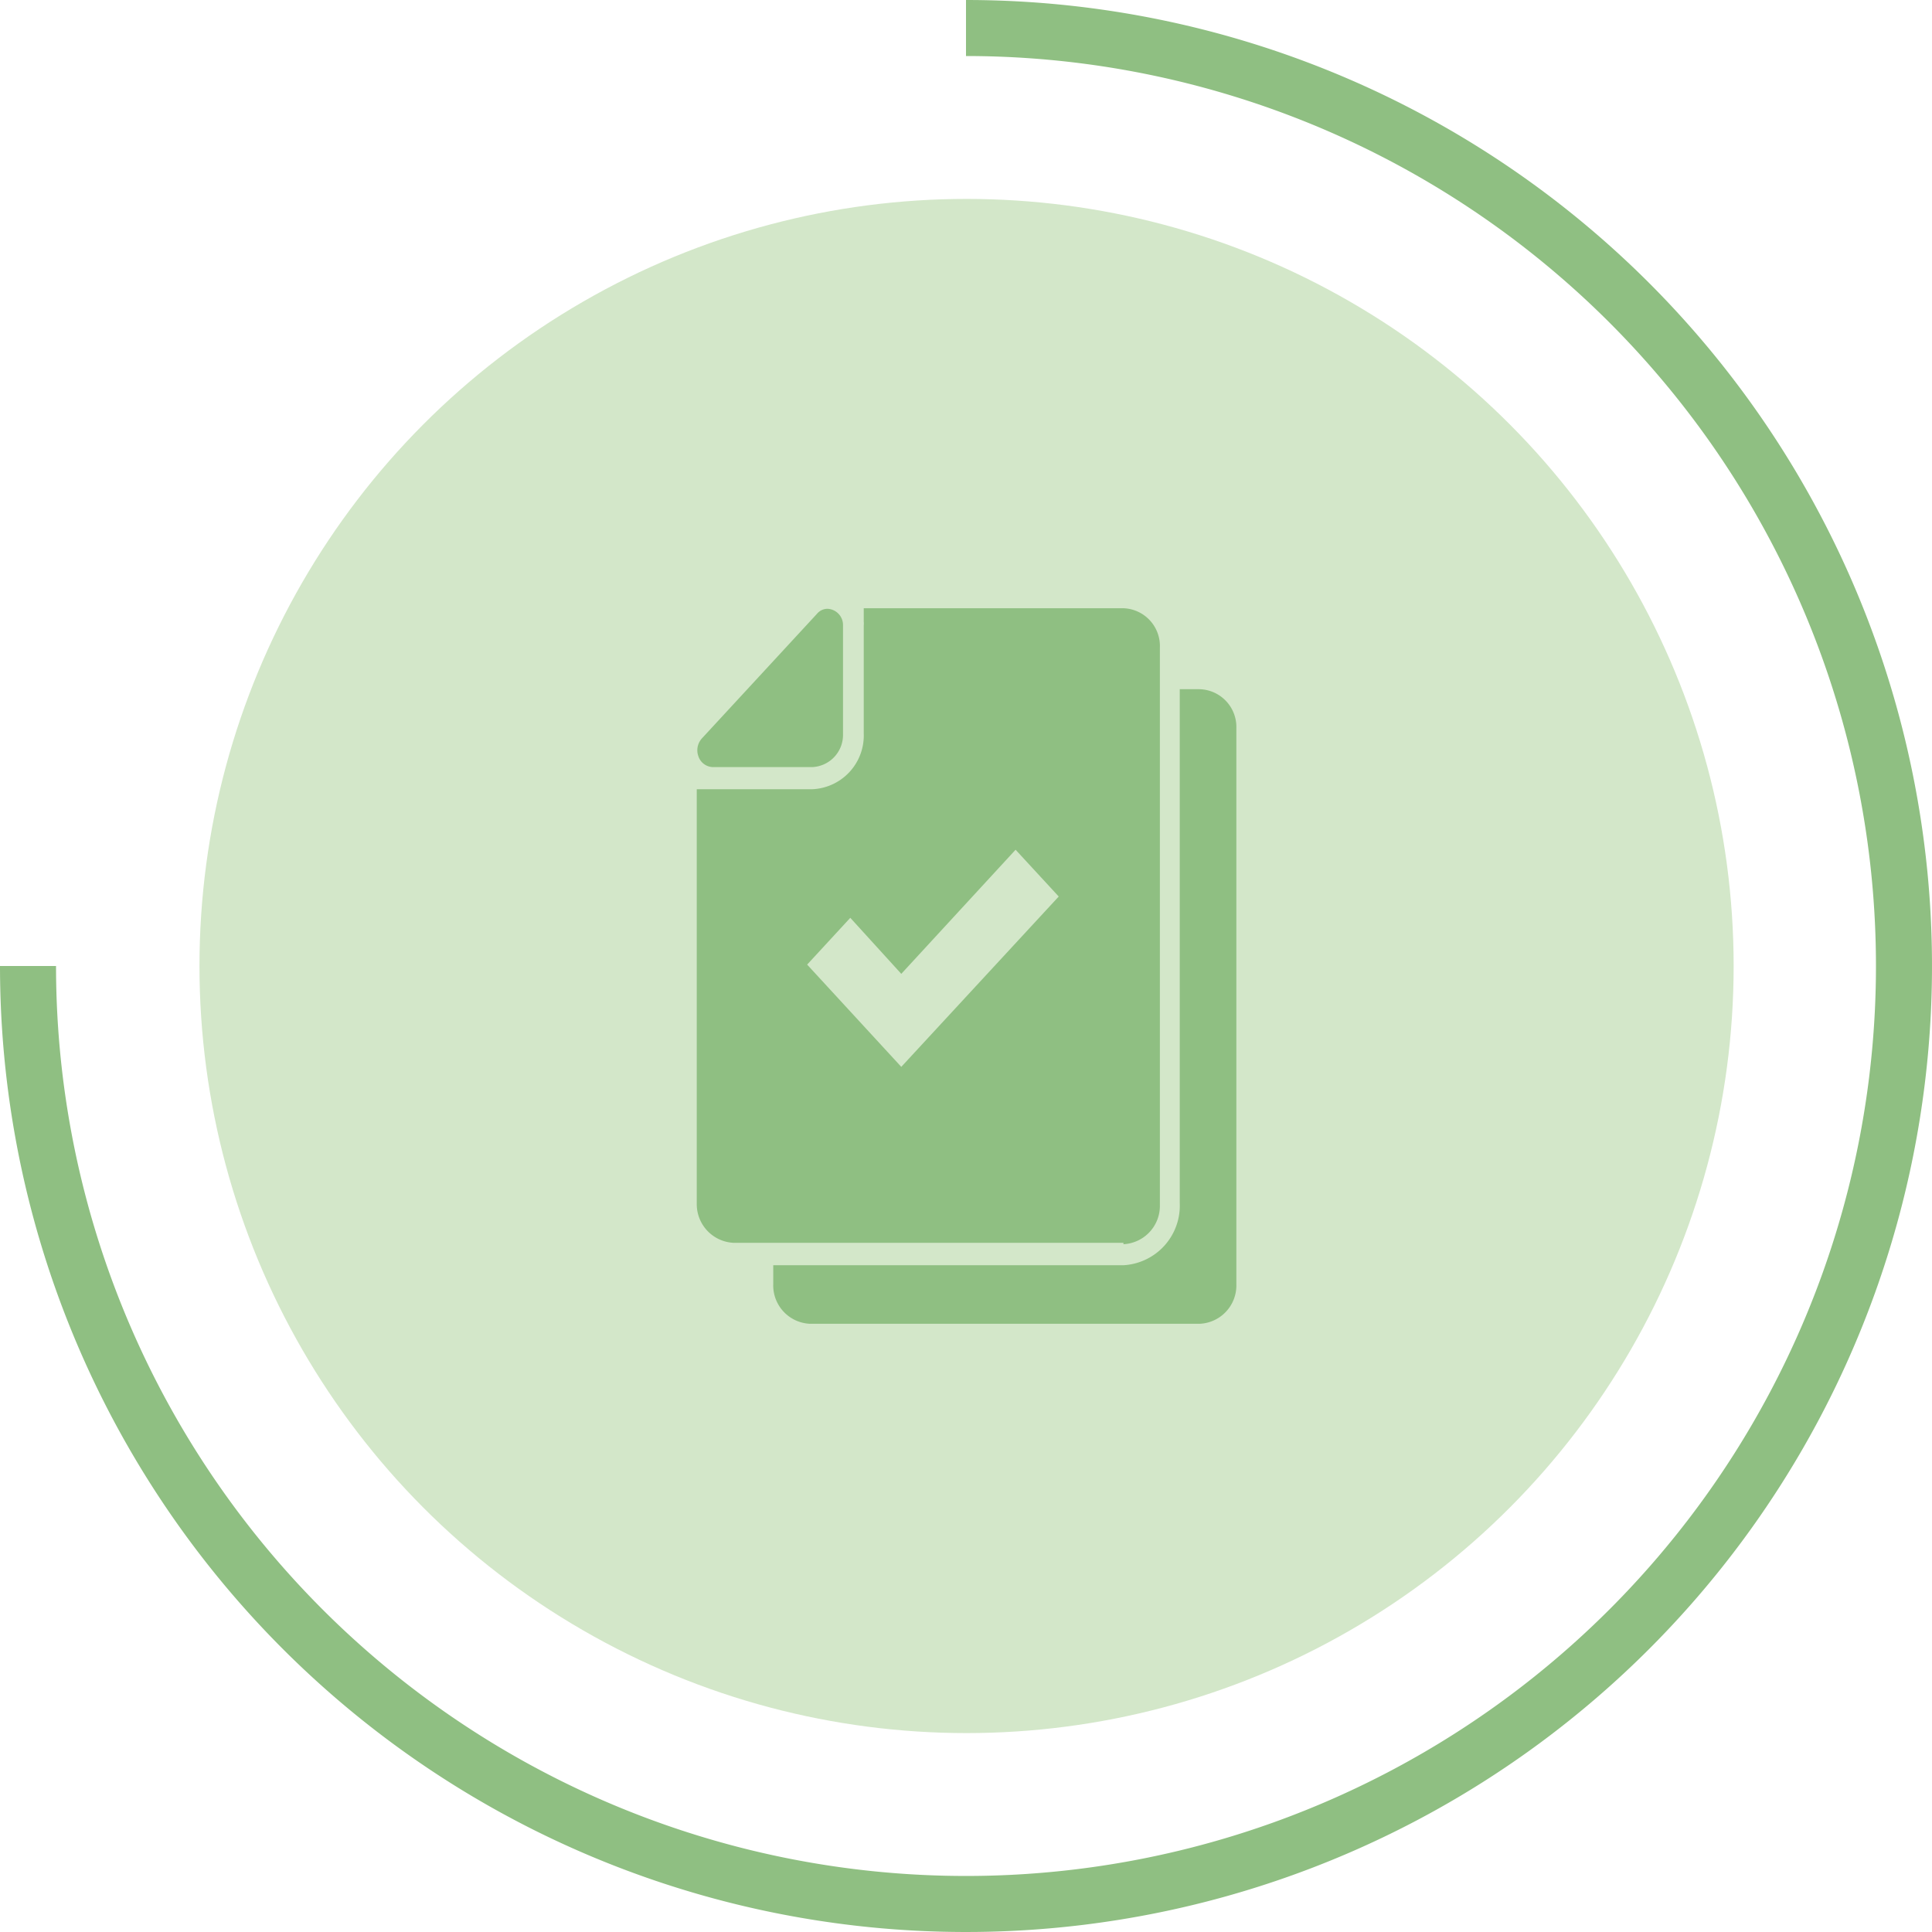
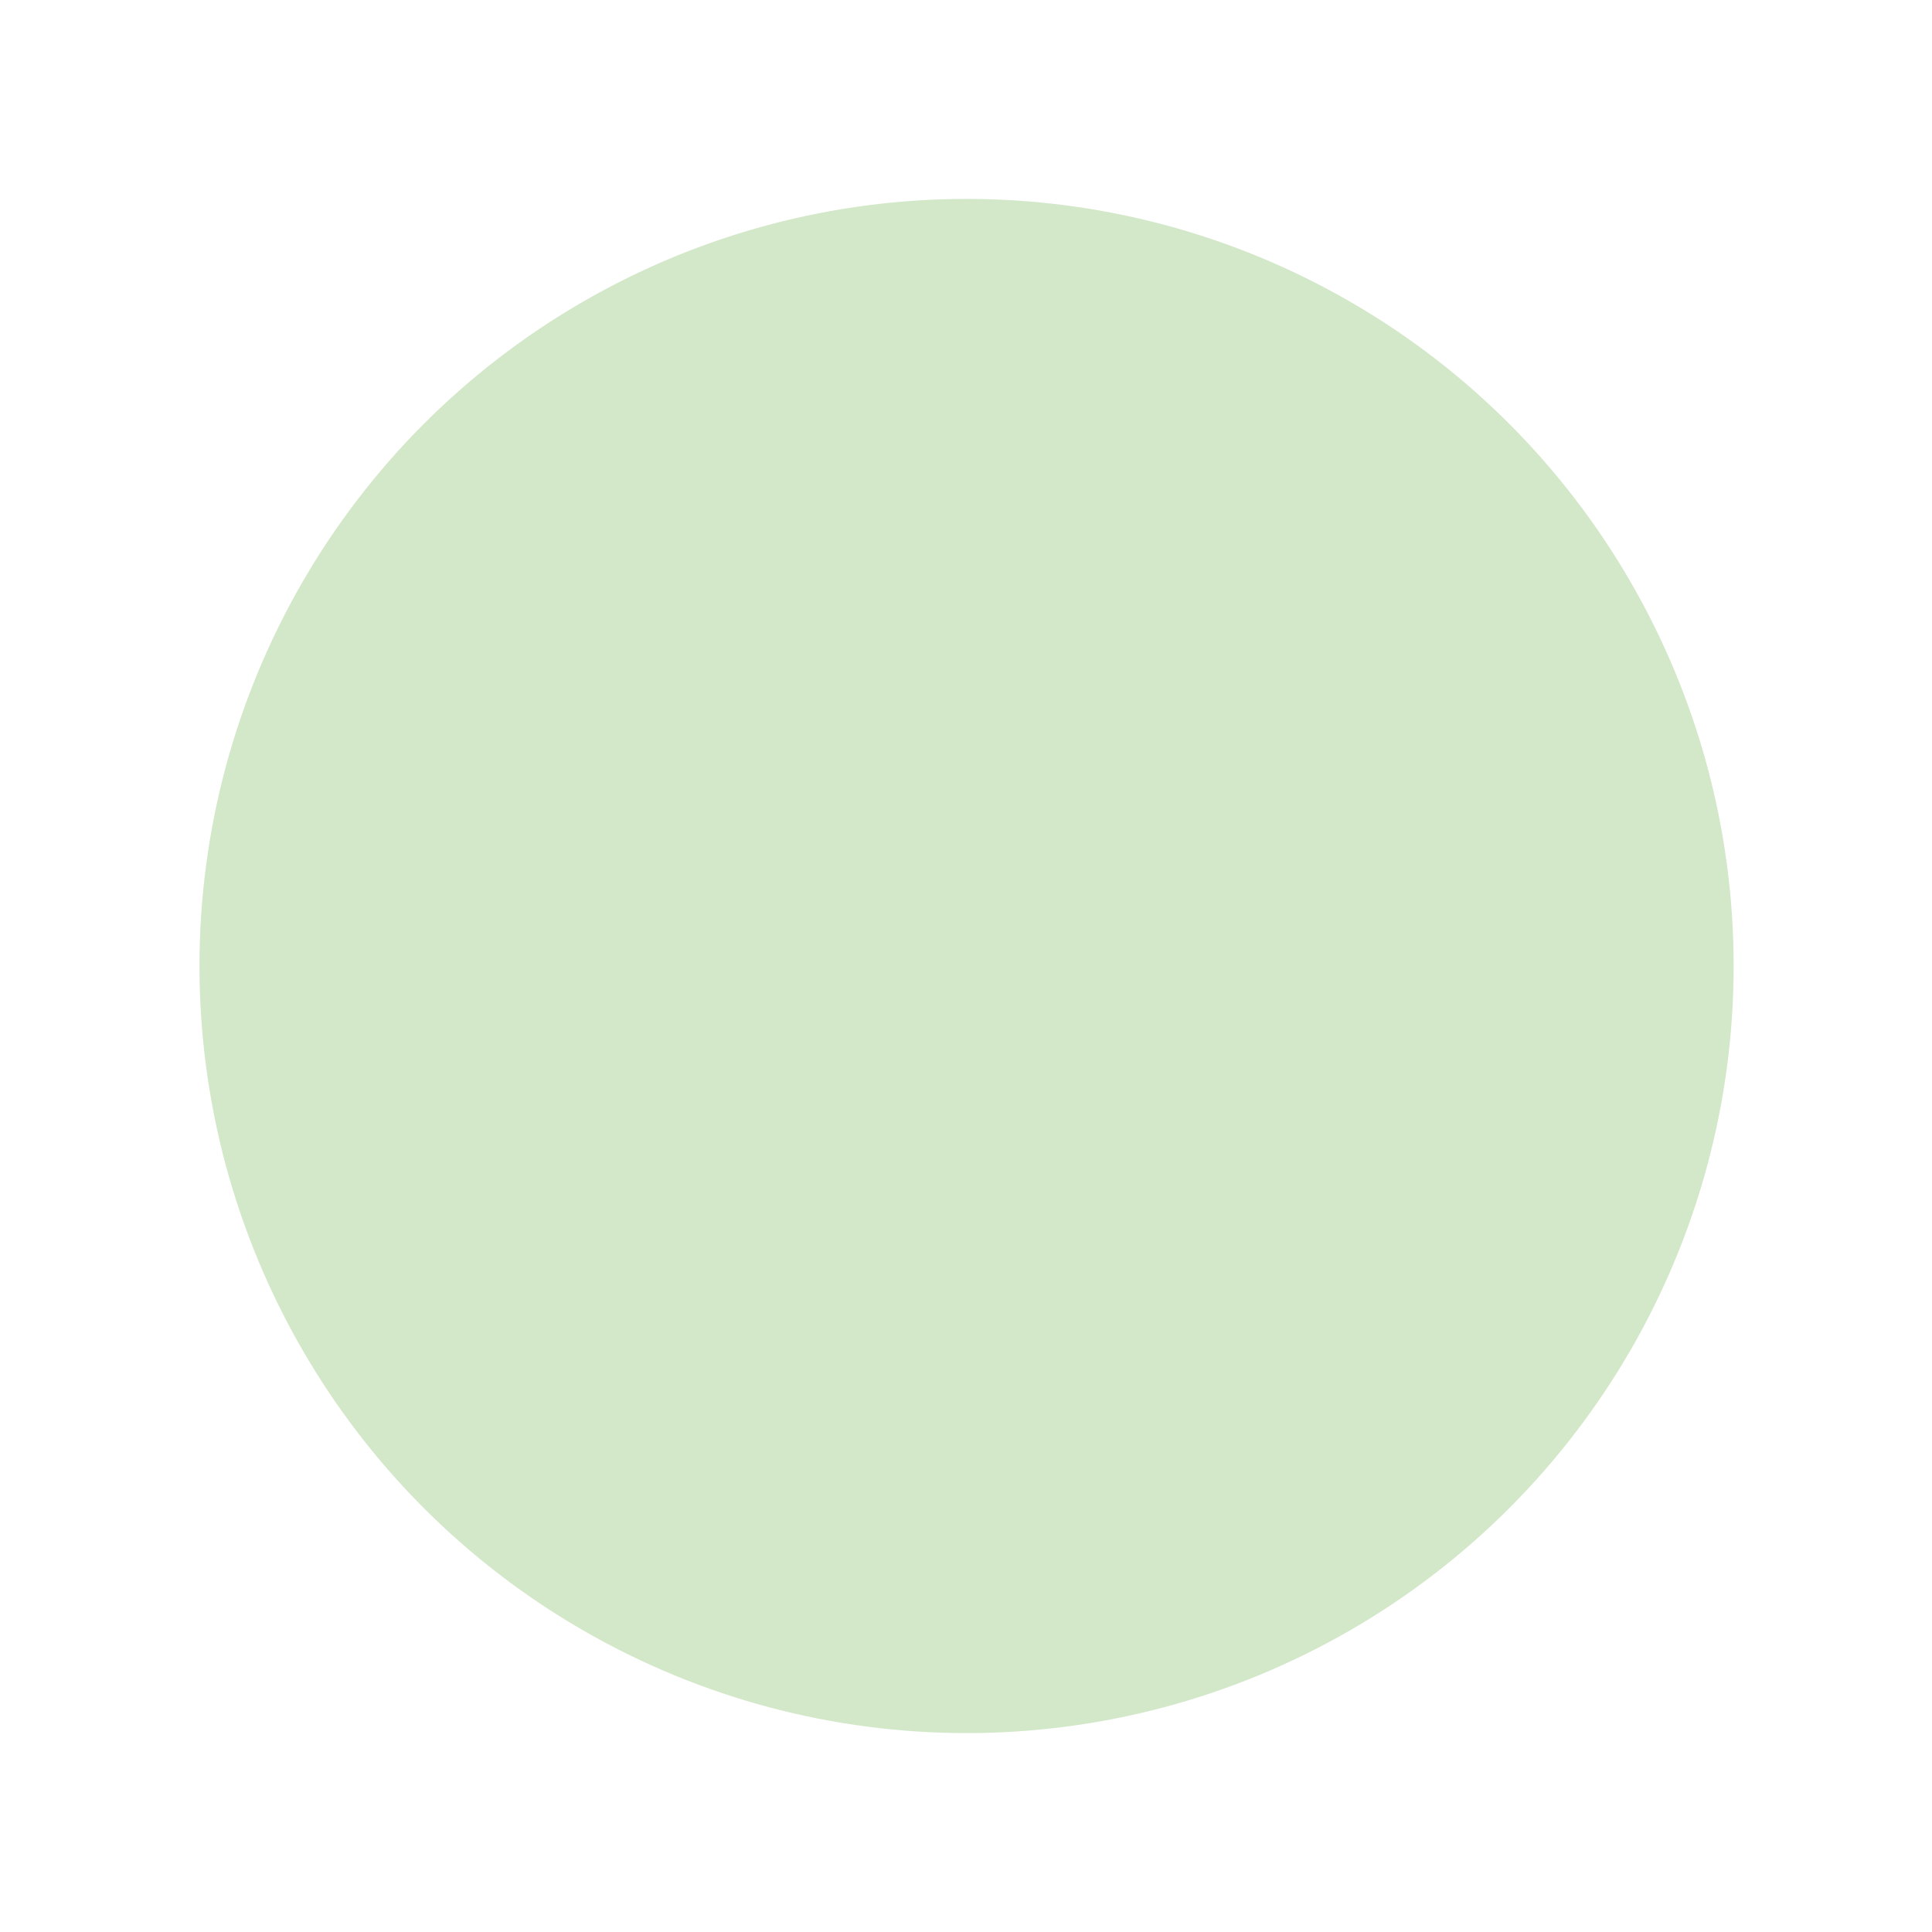
<svg xmlns="http://www.w3.org/2000/svg" viewBox="0 0 68.96 68.96">
  <defs>
    <style>.cls-1{fill:#d3e7c9;}.cls-2{fill:#8fbf82;}.cls-3{fill:none;stroke:#8fbf82;stroke-miterlimit:10;stroke-width:2px;}</style>
  </defs>
  <g id="Layer_2" data-name="Layer 2">
    <g id="Layer_1-2" data-name="Layer 1">
      <g id="Certifications_obligatoires_-_75" data-name="Certifications obligatoires - 75">
        <circle id="Icon.BG" class="cls-1" cx="34.5" cy="34.48" r="27.38" />
-         <path id="Soustraction_21" data-name="Soustraction 21" class="cls-2" d="M42.83,47.25H28.9a1.37,1.37,0,0,1-1.3-1.41v-.68H40.11a2.13,2.13,0,0,0,2-2.21V24.6h.69A1.35,1.35,0,0,1,44.13,26V45.84A1.37,1.37,0,0,1,42.83,47.25ZM40.1,44.36H26.17A1.38,1.38,0,0,1,24.87,43V28.17H29a1.92,1.92,0,0,0,1.83-2V22.33a.76.76,0,0,0,0-.15v-.47H40.1a1.35,1.35,0,0,1,1.3,1.41V43a1.37,1.37,0,0,1-1.3,1.41Zm-9.75-11.6h0l-1.54,1.67,3.36,3.65L37.79,32l-1.54-1.67-4.08,4.43-1.82-2ZM29,27.38H25.44a.56.56,0,0,1-.51-.38.63.63,0,0,1,.12-.64l4.11-4.45a.49.49,0,0,1,.38-.18.58.58,0,0,1,.55.6V26.2A1.15,1.15,0,0,1,29,27.38Z" />
-         <path class="cls-3" d="M34.48,1A33.48,33.48,0,1,1,1,34.48" />
      </g>
    </g>
  </g>
</svg>